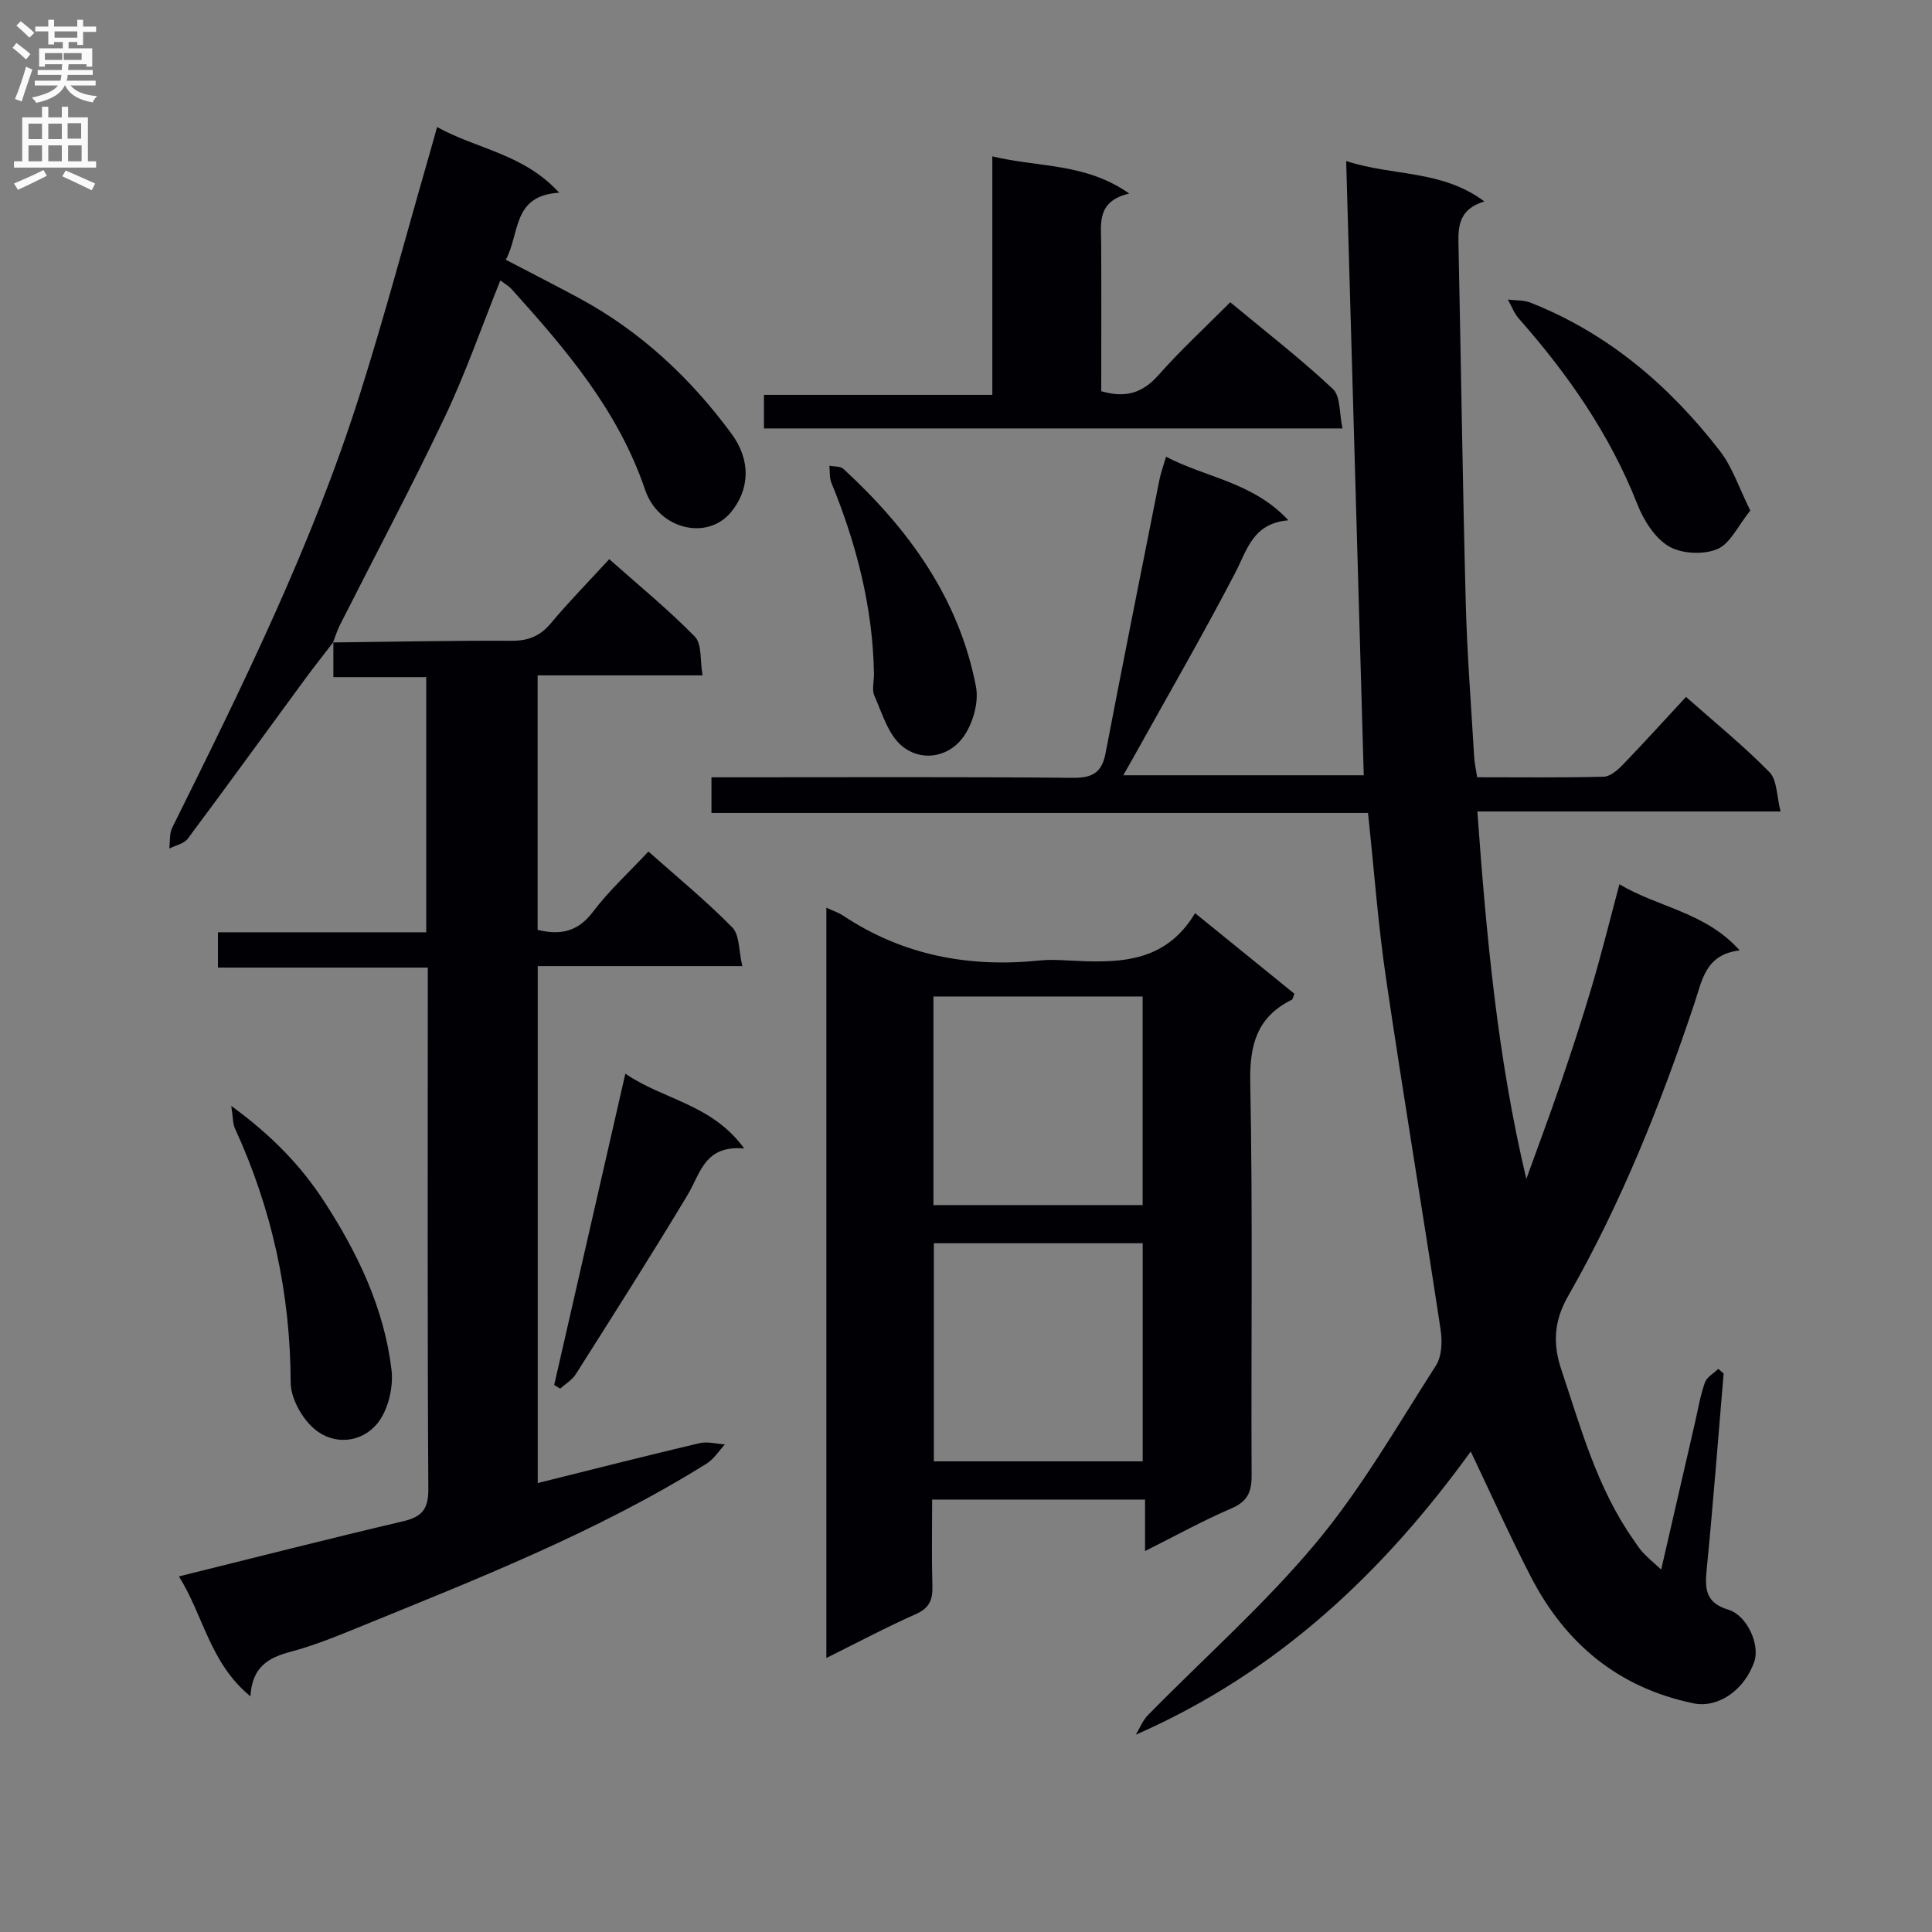
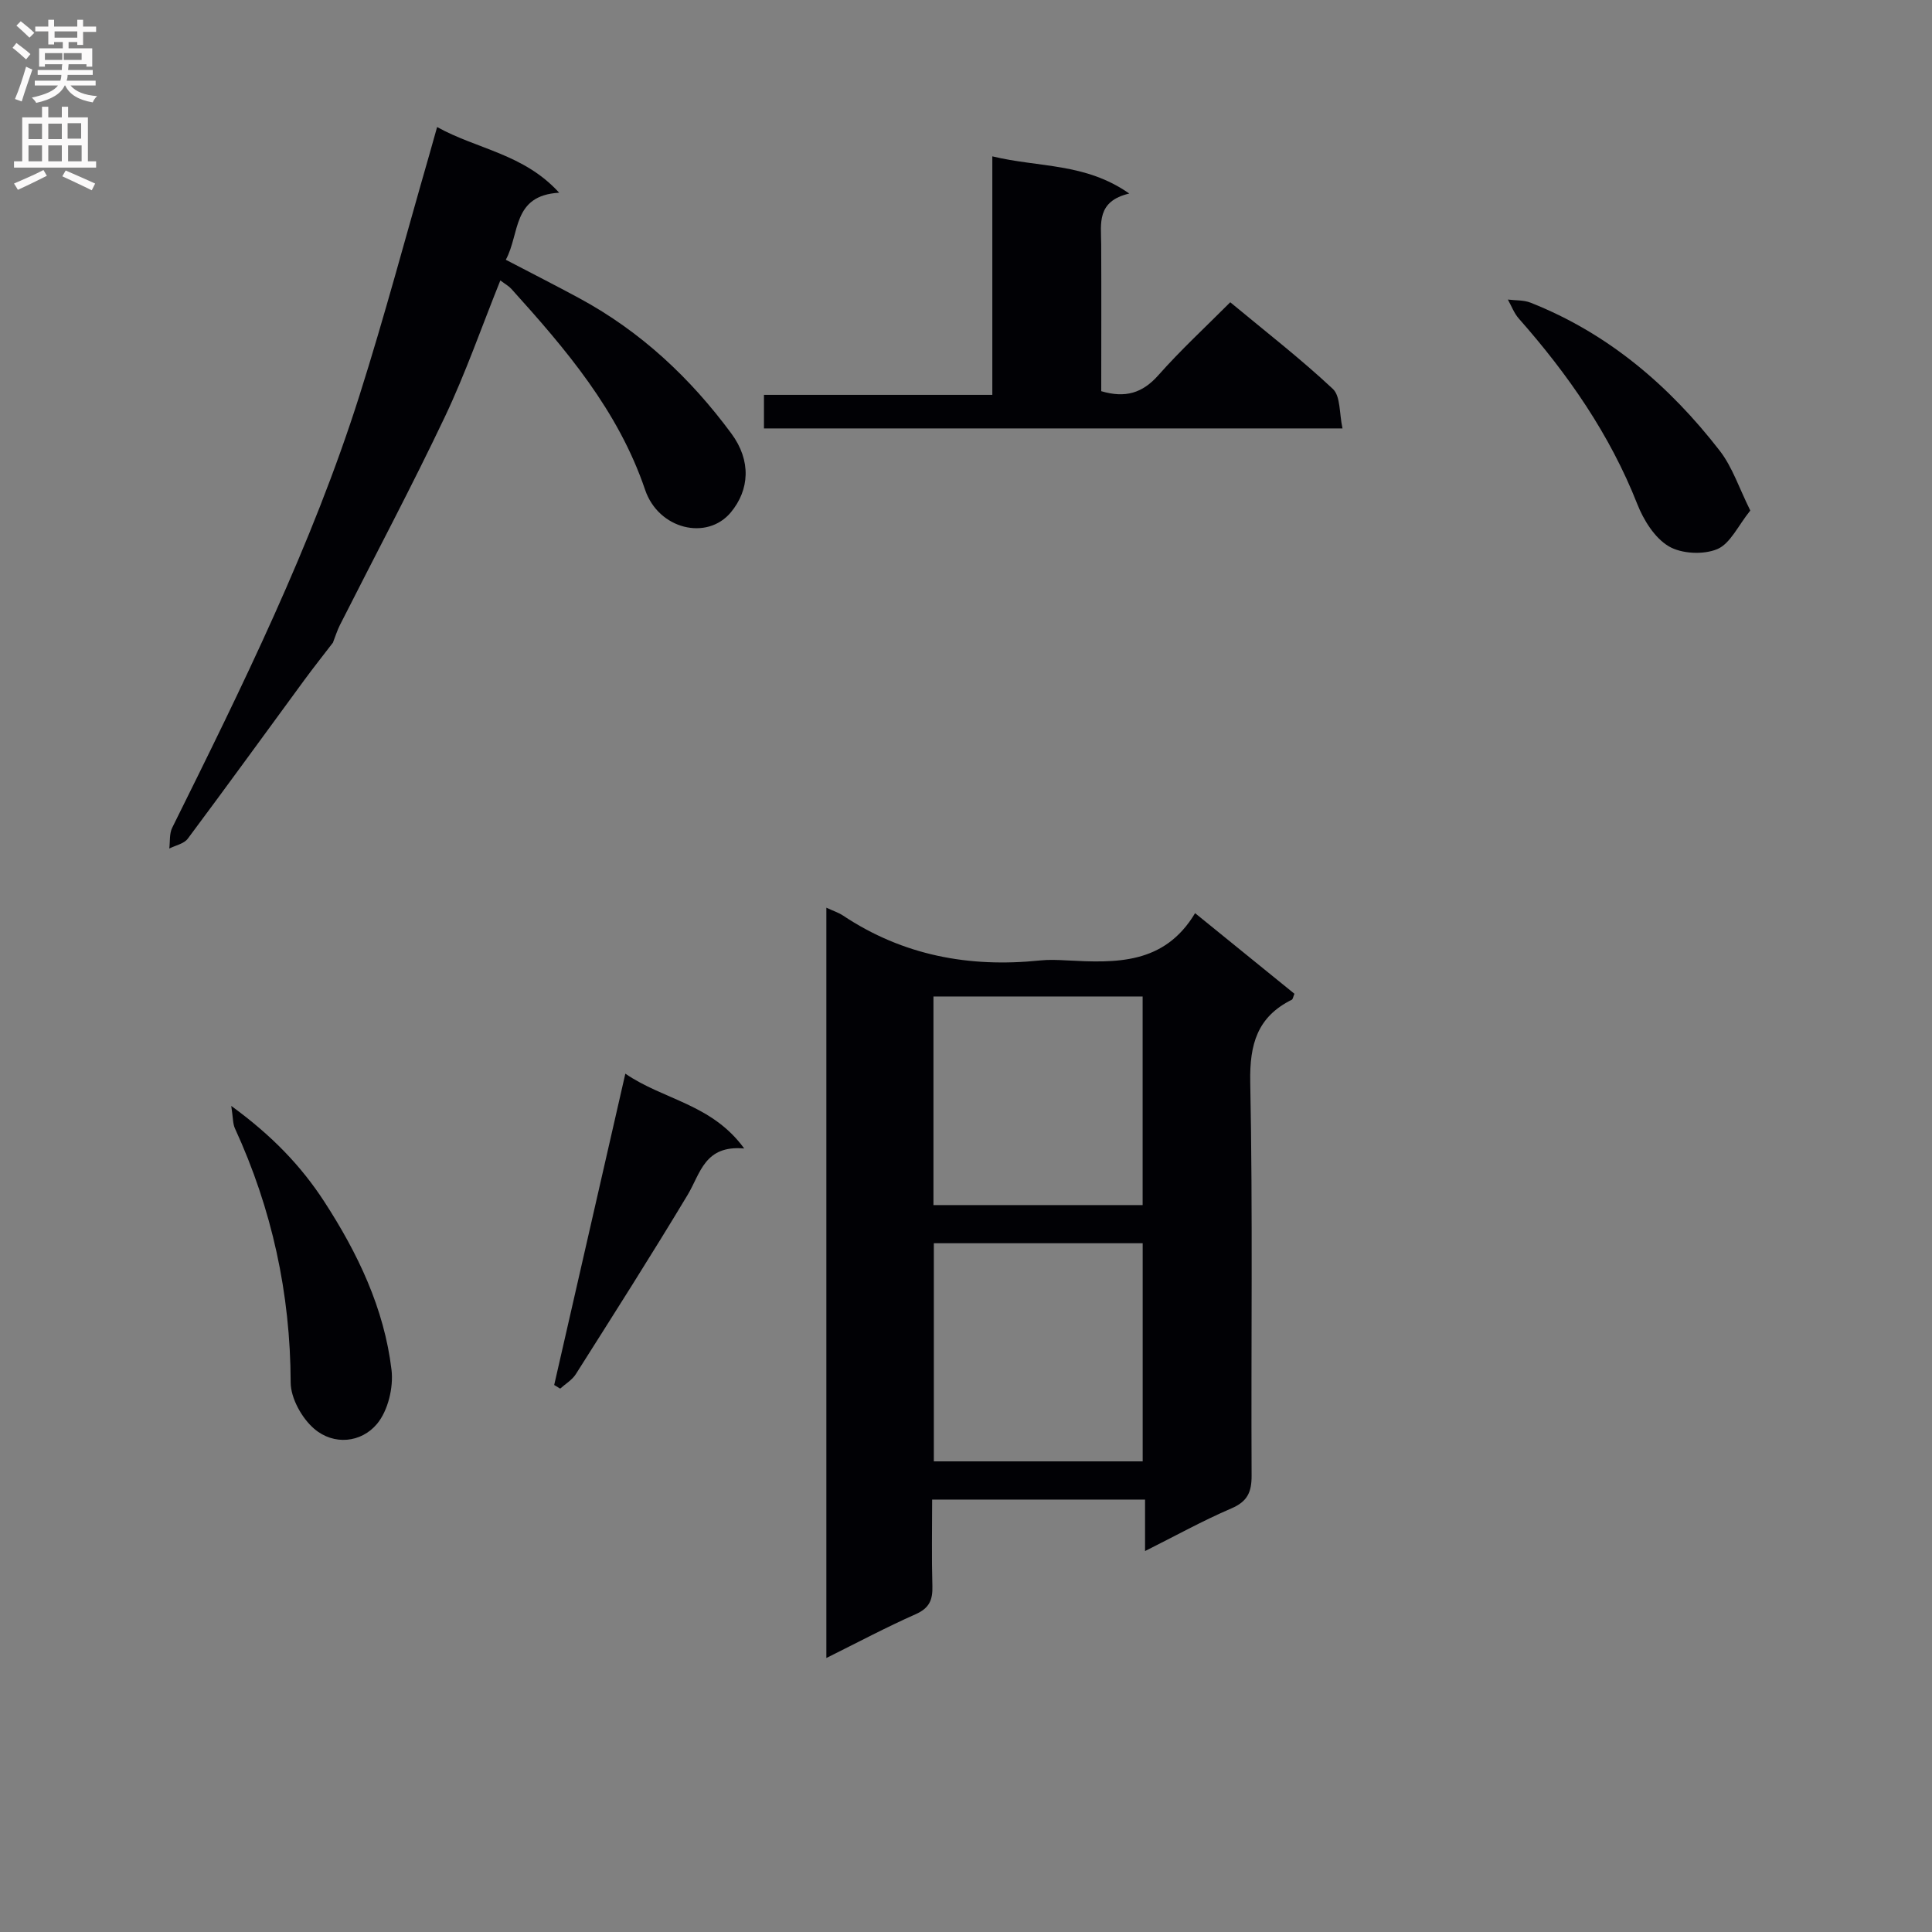
<svg xmlns="http://www.w3.org/2000/svg" enable-background="new 0 0 400 400" viewBox="0 0 400 400">
  <rect x="0" y="0" width="400" height="400" fill="#808080" stroke="none" />
  <g fill="#010105">
-     <path d="m349.07 144.29c6.02 5.33 11.96 10.15 17.28 15.58 1.6 1.64 1.48 4.97 2.3 8.14-21.35 0-41.62 0-62.78 0 1.87 25.74 4.16 50.91 10.14 76.07 2.35-6.53 4.8-13.02 7.04-19.59 2.3-6.74 4.53-13.52 6.55-20.35 2.01-6.8 3.71-13.69 5.68-21.06 8.16 4.85 17.83 5.77 24.9 13.69-7.07.83-7.75 6.12-9.34 10.88-7.01 20.99-15.21 41.5-26.2 60.73-2.95 5.16-3.15 9.9-1.41 15.1 4.05 12.11 7.41 24.52 14.88 35.19.66.95 1.28 1.95 2.06 2.79 1 1.07 2.14 2.01 3.76 3.5 2.43-10.56 4.72-20.53 7.02-30.51.63-2.75 1.09-5.57 2.03-8.21.4-1.13 1.82-1.9 2.77-2.83l1.11.96c-1.15 13.53-2.18 27.07-3.51 40.58-.4 4.03-.23 6.89 4.46 8.31 3.96 1.2 6.6 7.3 5.4 10.76-2.1 6.05-7.62 9.66-12.58 8.64-15.57-3.22-26.53-12.37-33.69-26.22-4.32-8.35-8.16-16.96-12.44-25.92-17.98 24.85-39.88 45.72-69.34 58.63.82-1.36 1.41-2.93 2.49-4.03 11.64-11.87 24.2-22.97 34.82-35.69 9.42-11.29 16.84-24.28 24.83-36.72 1.23-1.92 1.33-5.04.96-7.45-3.68-24.27-7.73-48.48-11.31-72.76-1.64-11.15-2.46-22.42-3.72-34.19-45.14 0-90.36 0-135.93 0 0-2.6 0-4.66 0-7.38h5.27c23.16 0 46.33-.11 69.49.11 4.07.04 6.05-1.02 6.83-5.08 3.62-18.88 7.4-37.74 11.15-56.6.29-1.45.81-2.85 1.38-4.8 8.27 4.35 17.97 5.24 25.32 13.16-7.4.63-8.53 6.15-11.03 10.94-6.83 13.09-14.23 25.89-21.41 38.8-.47.85-.97 1.69-1.74 3.05h49.79c-1.2-42.05-2.4-84.04-3.64-127.17 9.73 3.19 19.75 1.75 28.62 8.37-5.9 1.77-5.43 6.02-5.34 10.22.51 24.3.84 48.61 1.48 72.91.28 10.63 1.12 21.25 1.74 31.88.08 1.29.37 2.57.62 4.2 8.89 0 17.53.11 26.17-.11 1.35-.03 2.89-1.35 3.96-2.45 4.34-4.51 8.56-9.17 13.11-14.07z" />
-     <path d="m68.94 133.01c12.31-.14 24.63-.4 36.94-.34 3.47.02 5.93-.95 8.17-3.63 3.73-4.46 7.81-8.61 12.09-13.27 6.07 5.39 12.21 10.41 17.73 16.05 1.48 1.51 1.04 4.89 1.59 8.01-11.7 0-22.77 0-34.15 0v52.69c4.75 1.15 8.35.38 11.45-3.73 3.28-4.35 7.37-8.08 11.49-12.49 5.92 5.26 11.94 10.2 17.37 15.72 1.52 1.55 1.31 4.79 2.07 8-14.55 0-28.29 0-42.36 0v107.03c11.33-2.82 22.39-5.64 33.5-8.26 1.64-.39 3.49.15 5.25.26-1.24 1.34-2.26 3.03-3.76 3.96-22.82 14.25-47.77 23.99-72.54 34.1-4.45 1.82-8.95 3.63-13.58 4.86-4.56 1.21-8.01 3.08-8.35 9.24-8.42-6.9-9.74-16.78-14.81-24.83 15.81-3.92 31.07-7.81 46.39-11.41 3.88-.91 5.28-2.45 5.25-6.66-.2-34.16-.11-68.33-.11-102.49 0-1.63 0-3.27 0-5.49-14.71 0-28.94 0-43.45 0 0-2.65 0-4.72 0-7.31h43.13c0-17.78 0-35.04 0-52.83-6.32 0-12.56 0-19.23 0 0-2.76 0-5.01 0-7.26z" />
    <path d="m171.09 343.27c0-52.07 0-103.45 0-155.34 1.42.66 2.52 1.01 3.44 1.62 12.43 8.28 26.14 10.82 40.81 9.3 1.81-.19 3.67-.11 5.49-.01 10.13.53 20.2.92 26.6-9.78 7.34 5.95 13.99 11.35 20.57 16.69-.29.69-.33 1.12-.54 1.23-7.14 3.54-8.76 9.21-8.61 17.04.54 27.14.15 54.31.28 81.46.02 3.44-.85 5.39-4.19 6.82-5.9 2.53-11.54 5.66-17.87 8.83 0-3.82 0-7.05 0-10.66-14.78 0-29.15 0-44.08 0 0 6.02-.12 11.97.05 17.91.08 2.81-.59 4.53-3.39 5.79-6.16 2.73-12.14 5.91-18.56 9.1zm65.49-40.71c0-15.5 0-30.37 0-45.16-14.7 0-29.06 0-43.24 0v45.16zm-43.32-53.06h43.31c0-14.65 0-28.87 0-43.19-14.59 0-28.82 0-43.31 0z" />
    <path d="m69.04 132.91c-1.99 2.6-4.03 5.16-5.97 7.8-8.06 10.98-16.05 22.02-24.2 32.94-.78 1.04-2.52 1.37-3.82 2.03.18-1.45-.01-3.09.61-4.32 14.46-29.17 28.9-58.37 38.77-89.5 5.2-16.4 9.62-33.06 14.39-49.6.5-1.73.98-3.48 1.68-5.96 8.23 4.59 17.92 5.52 25.27 13.6-9.77.56-8.1 8.5-11.05 13.88 5.36 2.8 10.37 5.34 15.3 8.01 12.66 6.86 22.92 16.47 31.41 27.98 4.17 5.65 3.72 11.69-.12 16.31-4.92 5.91-14.97 3.53-17.75-4.68-5.56-16.4-16.41-29.1-27.69-41.59-.53-.59-1.27-.99-2.28-1.75-3.88 9.64-7.18 19.17-11.48 28.23-6.9 14.53-14.46 28.73-21.72 43.09-.59 1.16-.97 2.43-1.45 3.64 0-.01.1-.11.1-.11z" />
    <path d="m205.45 32.37c9.69 2.35 19.22 1.3 28.35 7.7-6.79 1.6-5.84 6.2-5.81 10.49.05 10.14.01 20.27.01 30.43 4.97 1.47 8.53.42 11.83-3.31 4.61-5.21 9.74-9.94 14.88-15.1 7.35 6.1 14.59 11.71 21.24 17.94 1.62 1.52 1.32 5.09 2 8.18-40.44 0-80 0-119.78 0 0-2.3 0-4.38 0-6.95h47.28c0-16.49 0-32.52 0-49.38z" />
    <path d="m47.88 228.97c8.45 6.15 14.46 12.44 19.25 19.8 6.93 10.67 12.41 22.1 13.93 34.85.43 3.64-.73 8.47-3.02 11.2-3.28 3.9-8.93 4.46-12.97 1.01-2.57-2.19-4.88-6.34-4.89-9.61-.06-18.43-3.87-35.9-11.54-52.6-.45-.95-.37-2.14-.76-4.65z" />
    <path d="m362.38 105.7c-2.52 3.12-4.14 6.86-6.84 7.99-2.87 1.2-7.41.98-10.05-.59-2.9-1.72-5.19-5.4-6.5-8.72-5.69-14.45-14.36-26.9-24.54-38.43-.98-1.11-1.52-2.61-2.26-3.93 1.57.2 3.26.08 4.68.64 16.08 6.35 28.75 17.19 39.2 30.68 2.61 3.38 4 7.72 6.31 12.36z" />
    <path d="m129.47 222.29c7.93 5.45 17.9 6.26 24.61 15.49-8.23-.74-9.05 5.17-11.71 9.6-7.51 12.5-15.35 24.8-23.15 37.12-.76 1.2-2.14 2.01-3.24 3-.41-.25-.83-.5-1.24-.75 4.84-21.18 9.68-42.34 14.73-64.46z" />
-     <path d="m180.95 139.6c-.23-13.81-3.61-26.92-8.81-39.63-.44-1.06-.3-2.36-.43-3.55.98.2 2.27.08 2.91.66 13.47 12.4 23.95 26.78 27.45 45.12.64 3.35-.75 8.02-2.9 10.75-3.1 3.93-8.59 4.75-12.49 1.45-2.8-2.37-4.04-6.72-5.64-10.33-.56-1.26-.09-2.97-.09-4.47z" />
  </g>
  <path d="m2.6 9.9.8-1c.9.7 1.9 1.4 2.9 2.3l-.9 1.1c-1.1-1-2-1.8-2.8-2.4zm.5 10.6c.9-2.1 1.6-4.3 2.3-6.7.4.2.8.4 1.3.6-.7 2.1-1.5 4.3-2.2 6.6zm.3-15.2.9-.9c1 .8 2 1.6 2.8 2.4l-1 1c-.9-.9-1.8-1.7-2.7-2.5zm12.6-1.2h1.2v1.4h2.7v1.1h-2.7v2.7h-1.2v-.6h-1.8v1.3h4.9v3.8h-1.2v-.5h-3.7c0 .4-.1.9-.1 1.2h5.1v1h-5.2c0 .5-.1.9-.2 1.2h6v1h-5.2c1.1 1.3 2.9 2 5.5 2.2-.4.4-.7.8-.9 1.3-2.9-.5-4.8-1.6-5.7-3.5h-.1c-.8 1.7-2.7 2.9-5.9 3.6-.2-.4-.6-.8-.9-1.1 2.8-.6 4.6-1.4 5.4-2.5h-4.8v-1h5.3c.1-.3.2-.7.2-1.2h-4.9v-1h5c0-.4 0-.8.1-1.2h-3.6v.5h-1.2v-3.8h4.9v-1.3h-1.8v.5h-1.2v-2.7h-2.7v-1h2.7v-1.4h1.2v1.4h4.8zm-6.7 8.3h3.6c0-.4 0-.9 0-1.4h-3.6zm1.9-4.6h4.8v-1.3h-4.7v1.3zm6.7 3.2h-4.7v1.4h3.7v-1.4z" fill="#fbfafa" />
  <path d="m8.7 22.1h1.3v2.2h2.8v-2.2h1.3v2.2h4.1v9.1h1.7v1.3h-17v-1.3h1.7v-9.1h4.1zm.3 13.1.7 1.2c-1.8.9-3.8 1.9-6 2.9-.2-.4-.5-.8-.8-1.3 2.3-1 4.4-1.9 6.1-2.8zm-3.1-6.4h2.8v-3.2h-2.8zm0 4.6h2.8v-3.3h-2.8zm4.1-4.6h2.8v-3.2h-2.8zm0 4.6h2.8v-3.3h-2.8zm3.6 1.9c2.1.9 4.1 1.8 6.1 2.7l-.7 1.4c-2.2-1.1-4.2-2-6.1-2.9zm3.2-9.8h-2.8v3.2h2.8v-3.1zm-2.7 7.9h2.8v-3.3h-2.8z" fill="#fbfafa" />
</svg>